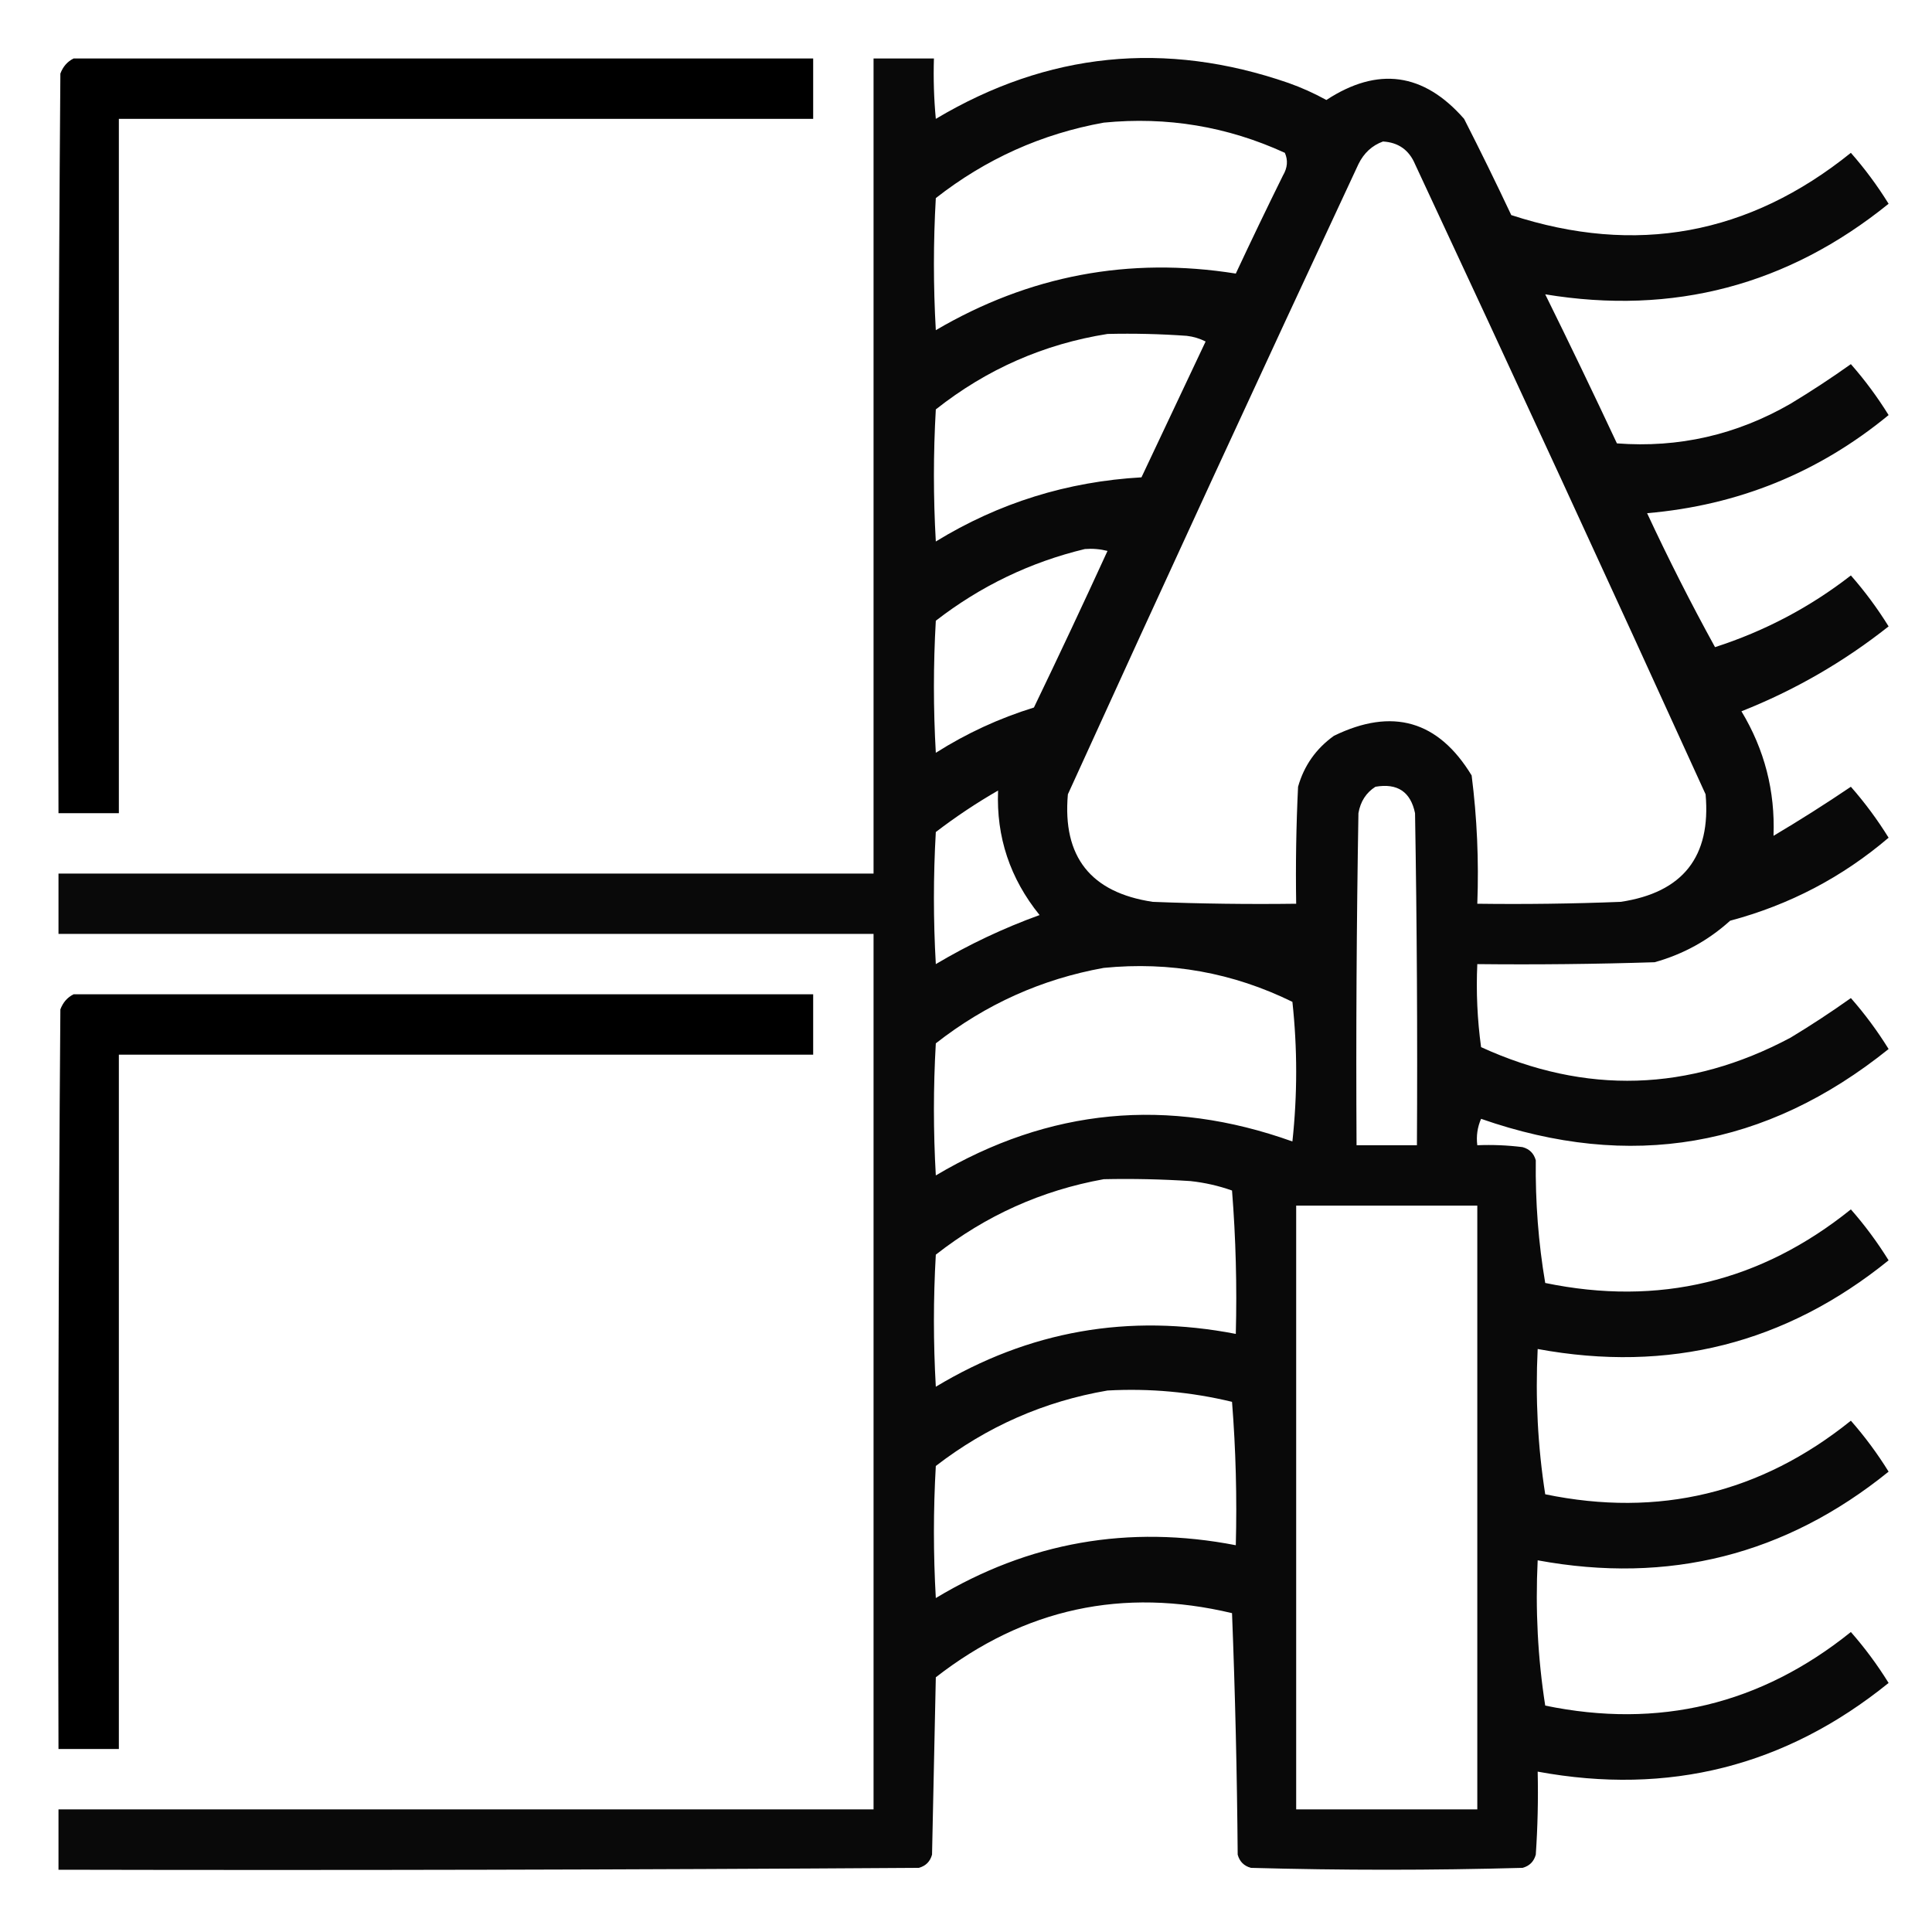
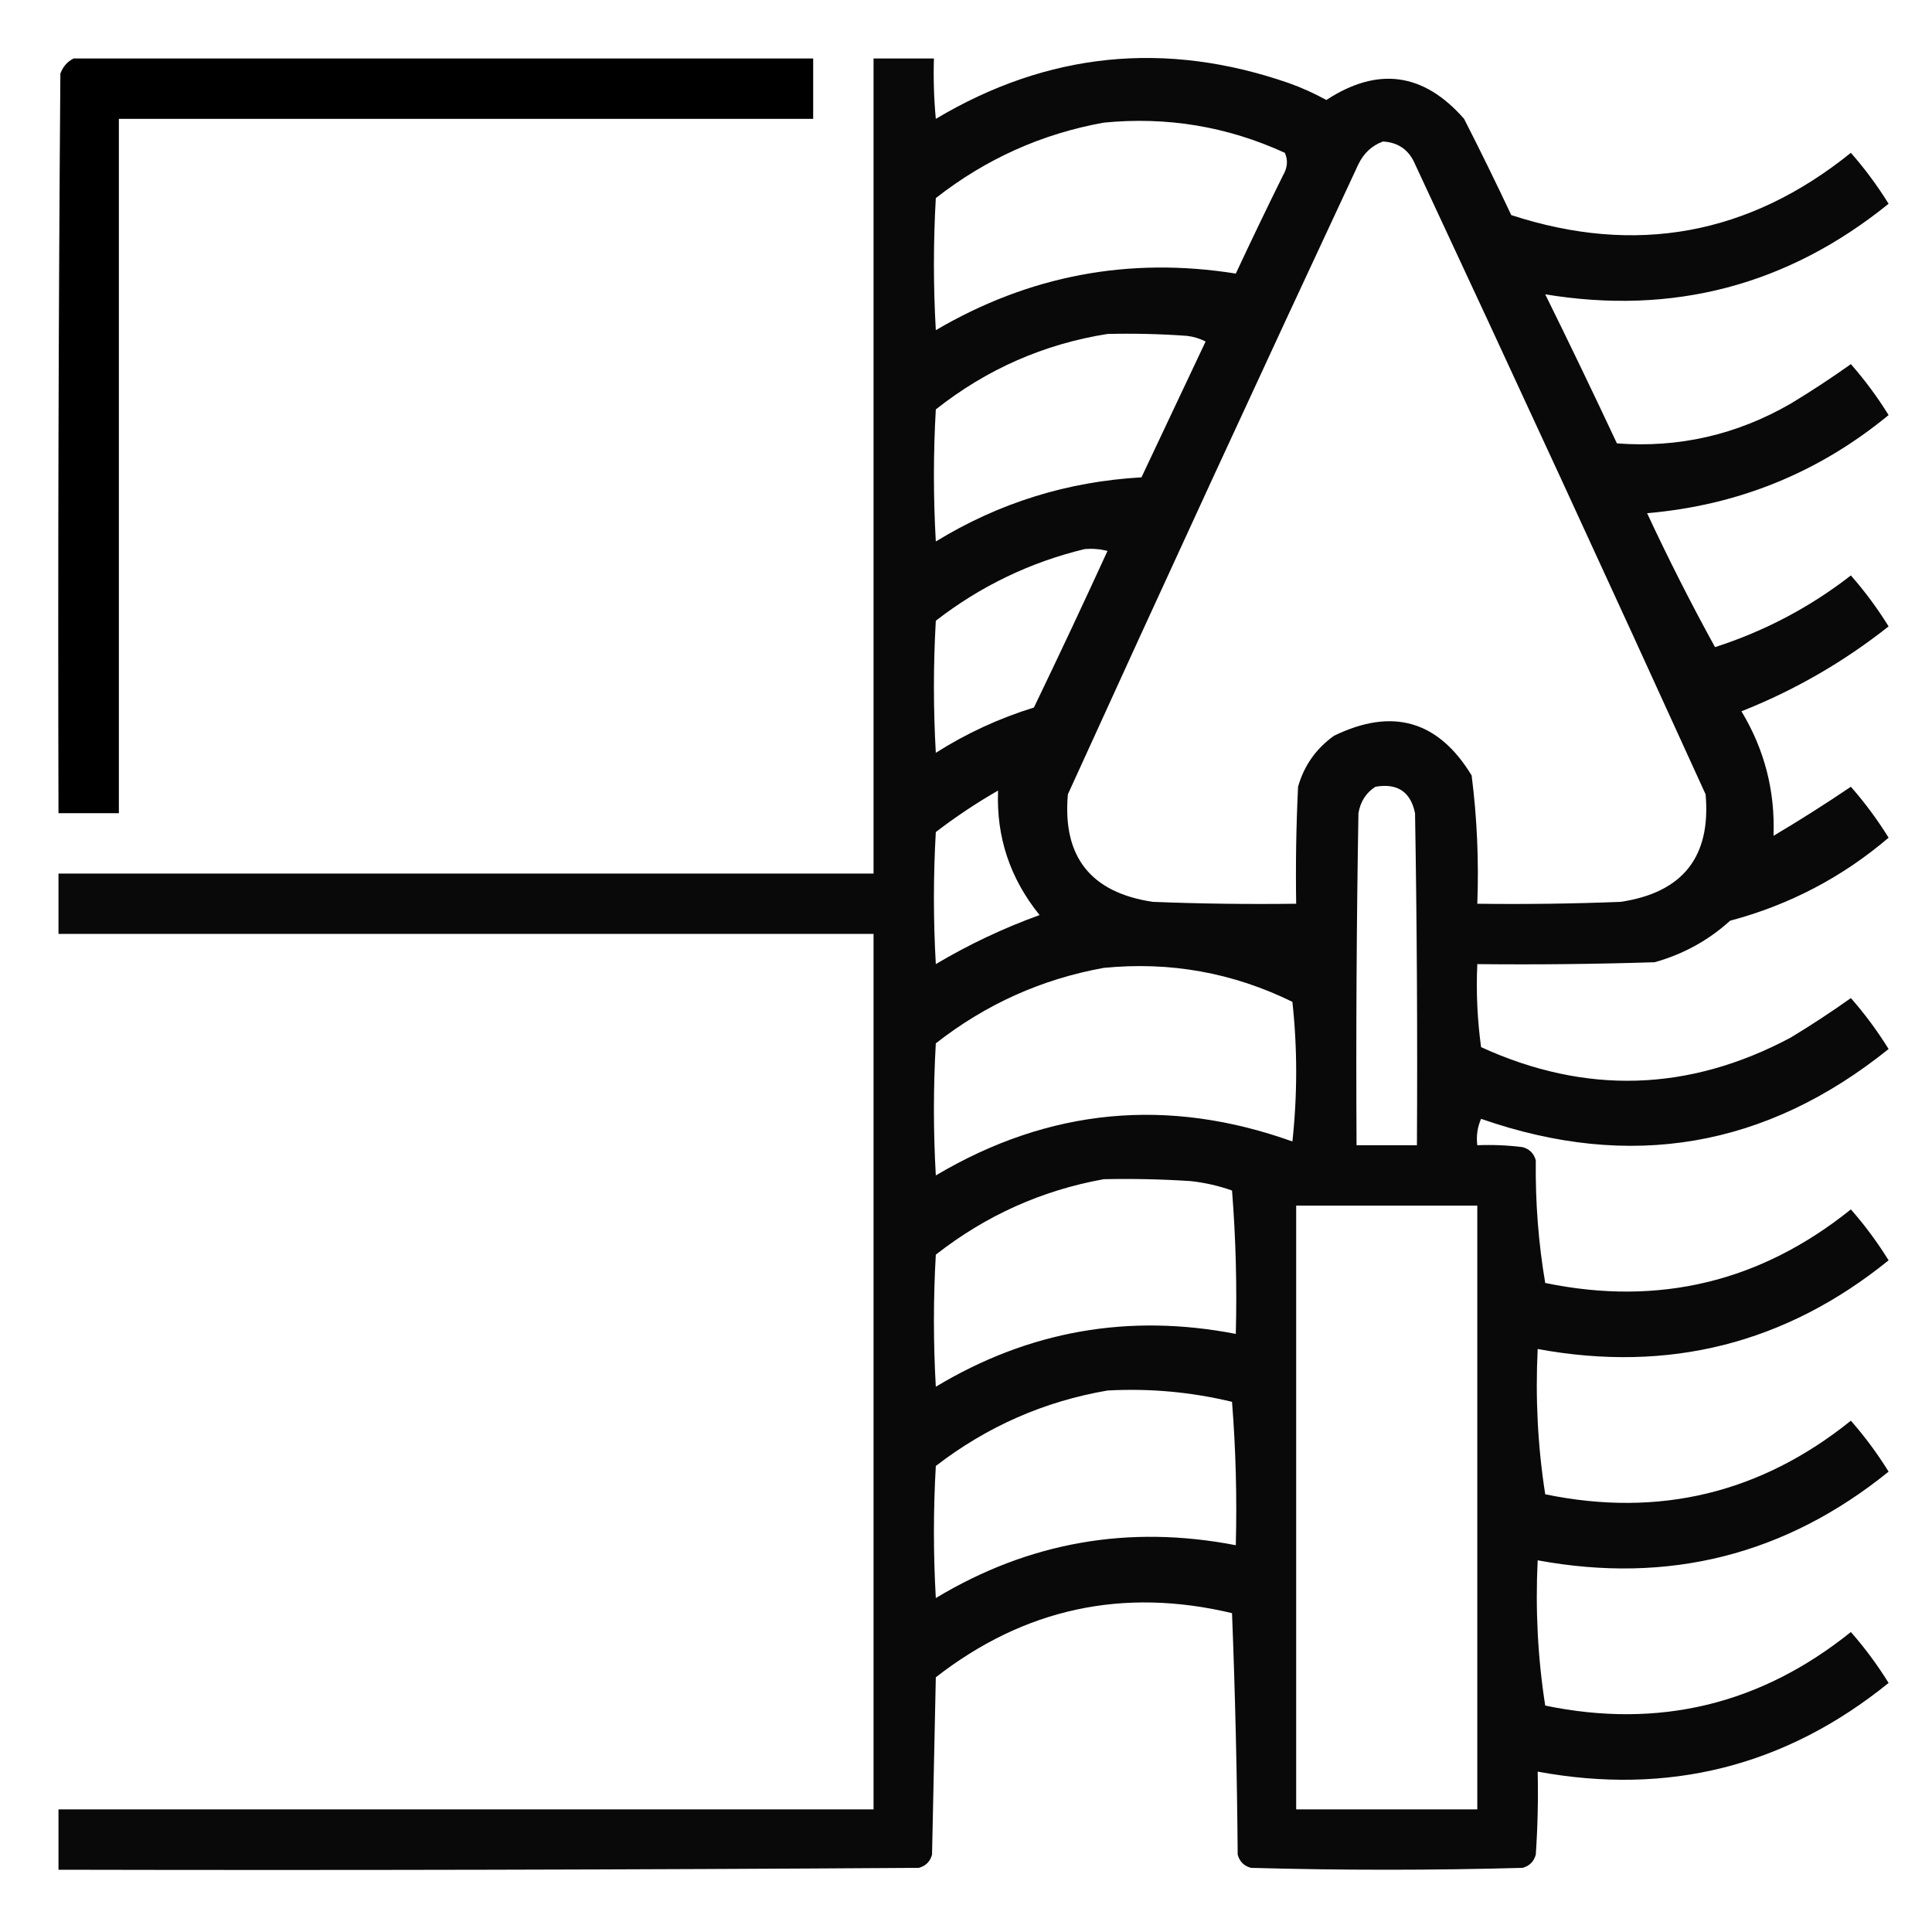
<svg xmlns="http://www.w3.org/2000/svg" width="512px" height="512px" style="shape-rendering:geometricPrecision; text-rendering:geometricPrecision; image-rendering:optimizeQuality; fill-rule:evenodd; clip-rule:evenodd">
  <g>
    <path style="opacity:0.999" fill="#000000" d="M 19.5,15.5 C 84.833,15.5 150.167,15.5 215.5,15.5C 215.5,20.833 215.5,26.167 215.5,31.5C 154.167,31.5 92.833,31.5 31.5,31.5C 31.5,92.833 31.5,154.167 31.5,215.5C 26.167,215.5 20.833,215.5 15.5,215.5C 15.333,150.166 15.5,84.832 16,19.5C 16.69,17.65 17.856,16.316 19.5,15.5 Z" />
  </g>
  <g>
    <path style="opacity:0.963" fill="#000000" d="M 231.5,15.5 C 236.833,15.5 242.167,15.5 247.5,15.5C 247.334,20.844 247.501,26.177 248,31.5C 277.619,13.843 308.786,10.676 341.5,22C 344.952,23.226 348.285,24.726 351.5,26.5C 365.118,17.59 377.284,19.257 388,31.5C 392.311,39.954 396.477,48.454 400.5,57C 433.491,67.768 463.491,62.268 490.5,40.5C 494.187,44.694 497.521,49.194 500.5,54C 473.799,75.593 443.465,83.593 409.5,78C 415.962,91.09 422.295,104.257 428.5,117.5C 444.854,118.746 460.187,115.246 474.5,107C 479.969,103.697 485.302,100.197 490.5,96.5C 494.187,100.695 497.521,105.195 500.5,110C 481.958,125.262 460.625,133.929 436.5,136C 442.134,148.101 448.134,159.935 454.5,171.5C 467.671,167.249 479.671,160.916 490.5,152.5C 494.187,156.695 497.521,161.195 500.5,166C 488.58,175.431 475.58,182.931 461.5,188.5C 467.621,198.649 470.454,209.649 470,221.5C 476.967,217.364 483.8,213.031 490.5,208.5C 494.187,212.695 497.521,217.195 500.5,222C 488.225,232.472 474.225,239.805 458.5,244C 452.734,249.218 446.067,252.885 438.5,255C 422.837,255.5 407.17,255.667 391.5,255.5C 391.169,262.863 391.503,270.197 392.5,277.5C 420.221,290.172 447.555,289.338 474.5,275C 479.969,271.697 485.302,268.197 490.5,264.5C 494.187,268.695 497.521,273.195 500.5,278C 468.015,304.137 432.015,310.303 392.5,296.5C 391.526,298.743 391.192,301.076 391.5,303.5C 395.514,303.334 399.514,303.501 403.5,304C 405.333,304.5 406.5,305.667 407,307.5C 406.867,318.584 407.701,329.418 409.5,340C 439.603,346.224 466.603,339.724 490.5,320.5C 494.187,324.695 497.521,329.195 500.5,334C 473.228,356.068 442.228,363.902 407.5,357.5C 406.864,370.582 407.531,383.415 409.5,396C 439.603,402.224 466.603,395.724 490.5,376.5C 494.187,380.695 497.521,385.195 500.5,390C 473.228,412.068 442.228,419.902 407.5,413.5C 406.864,426.582 407.531,439.415 409.5,452C 439.603,458.224 466.603,451.724 490.5,432.5C 494.187,436.695 497.521,441.195 500.5,446C 473.228,468.068 442.228,475.902 407.5,469.5C 407.666,476.841 407.5,484.174 407,491.5C 406.5,493.333 405.333,494.5 403.5,495C 379.5,495.667 355.5,495.667 331.5,495C 329.667,494.5 328.5,493.333 328,491.5C 327.833,470.159 327.333,448.826 326.5,427.5C 297.58,420.606 271.414,426.273 248,444.5C 247.667,460.167 247.333,475.833 247,491.5C 246.5,493.333 245.333,494.5 243.5,495C 167.501,495.5 91.501,495.667 15.5,495.5C 15.5,490.167 15.5,484.833 15.5,479.5C 87.5,479.5 159.5,479.5 231.5,479.5C 231.5,402.167 231.5,324.833 231.5,247.5C 159.5,247.5 87.5,247.5 15.5,247.5C 15.5,242.167 15.5,236.833 15.5,231.5C 87.5,231.5 159.5,231.5 231.5,231.5C 231.5,159.5 231.5,87.5 231.5,15.5 Z M 292.5,32.5 C 309.257,30.848 325.257,33.515 340.5,40.5C 341.372,42.466 341.205,44.466 340,46.5C 335.737,55.124 331.57,63.79 327.5,72.5C 299.227,67.992 272.727,72.992 248,87.5C 247.333,75.833 247.333,64.167 248,52.5C 261.238,42.128 276.071,35.462 292.5,32.5 Z M 366.5,37.5 C 370.57,37.735 373.403,39.735 375,43.5C 400.94,99.047 426.607,154.714 452,210.5C 453.472,227.032 445.972,236.532 429.5,239C 416.838,239.5 404.171,239.667 391.5,239.5C 391.933,228.09 391.433,216.756 390,205.5C 381.157,190.955 368.991,187.455 353.5,195C 348.748,198.414 345.581,202.914 344,208.5C 343.5,218.828 343.334,229.161 343.5,239.5C 330.829,239.667 318.162,239.5 305.5,239C 289.038,236.541 281.538,227.041 283,210.5C 308.393,154.714 334.06,99.047 360,43.5C 361.436,40.558 363.603,38.558 366.5,37.5 Z M 293.5,88.5 C 300.508,88.334 307.508,88.5 314.5,89C 316.256,89.202 317.922,89.702 319.5,90.5C 313.833,102.5 308.167,114.5 302.5,126.5C 282.847,127.618 264.681,133.284 248,143.5C 247.333,131.833 247.333,120.167 248,108.5C 261.481,97.839 276.648,91.173 293.5,88.5 Z M 287.5,145.5 C 289.527,145.338 291.527,145.505 293.5,146C 287.145,159.878 280.645,173.712 274,187.5C 264.791,190.347 256.124,194.347 248,199.5C 247.333,187.833 247.333,176.167 248,164.5C 259.865,155.317 273.031,148.983 287.5,145.5 Z M 364.5,208.5 C 370.326,207.489 373.826,209.822 375,215.5C 375.5,244.831 375.667,274.165 375.5,303.5C 370.167,303.5 364.833,303.5 359.5,303.5C 359.333,274.165 359.5,244.831 360,215.5C 360.53,212.415 362.03,210.082 364.5,208.5 Z M 264.5,209.5 C 263.998,221.802 267.665,232.802 275.5,242.5C 265.906,245.973 256.739,250.307 248,255.5C 247.333,243.833 247.333,232.167 248,220.5C 253.307,216.438 258.807,212.771 264.5,209.5 Z M 292.5,256.5 C 310.06,254.759 326.726,257.759 342.5,265.5C 343.833,277.833 343.833,290.167 342.5,302.5C 309.533,290.689 278.033,293.689 248,311.5C 247.333,299.833 247.333,288.167 248,276.5C 261.238,266.128 276.071,259.462 292.5,256.5 Z M 292.5,312.5 C 300.174,312.334 307.841,312.5 315.5,313C 319.272,313.406 322.939,314.239 326.5,315.5C 327.499,328.149 327.832,340.816 327.5,353.5C 299.147,348.001 272.647,352.668 248,367.5C 247.333,355.833 247.333,344.167 248,332.5C 261.24,322.127 276.073,315.46 292.5,312.5 Z M 343.5,319.5 C 359.5,319.5 375.5,319.5 391.5,319.5C 391.5,372.833 391.5,426.167 391.5,479.5C 375.5,479.5 359.5,479.5 343.5,479.5C 343.5,426.167 343.5,372.833 343.5,319.5 Z M 293.5,368.5 C 304.673,367.888 315.673,368.888 326.5,371.5C 327.499,384.149 327.832,396.816 327.5,409.5C 299.136,404.002 272.636,408.669 248,423.5C 247.333,411.833 247.333,400.167 248,388.5C 261.566,378.039 276.733,371.373 293.5,368.5 Z" />
  </g>
  <g>
-     <path style="opacity:0.999" fill="#000000" d="M 19.5,263.5 C 84.833,263.5 150.167,263.5 215.5,263.5C 215.5,268.833 215.5,274.167 215.5,279.5C 154.167,279.5 92.833,279.5 31.5,279.5C 31.5,340.833 31.5,402.167 31.5,463.5C 26.167,463.5 20.833,463.5 15.5,463.5C 15.333,398.166 15.5,332.832 16,267.5C 16.69,265.65 17.856,264.316 19.5,263.5 Z" />
-   </g>
+     </g>
</svg>